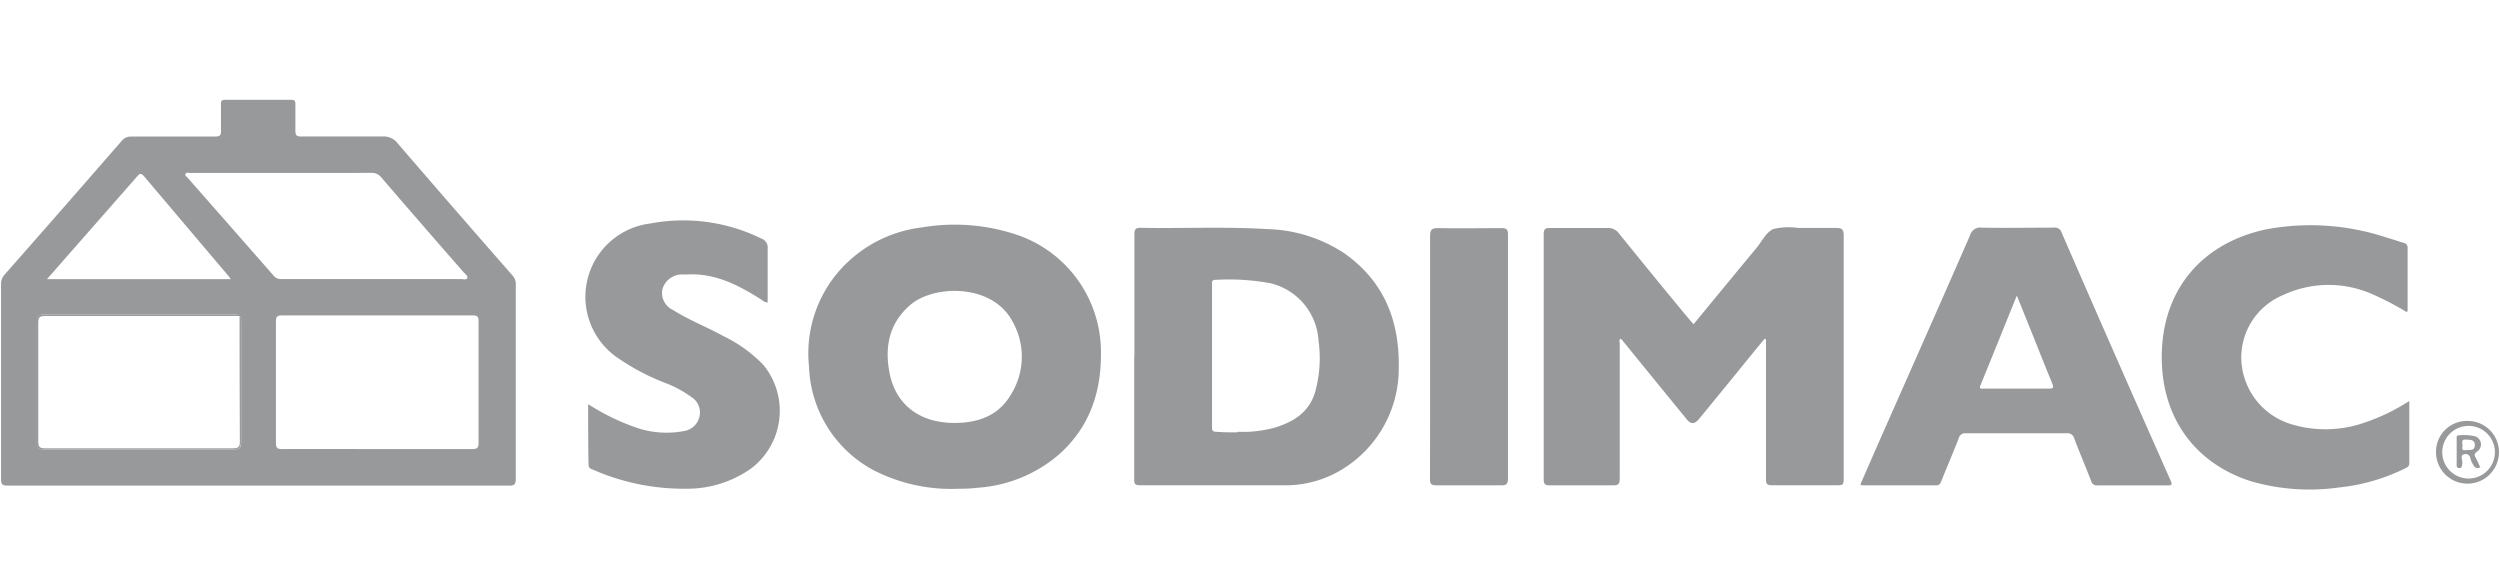
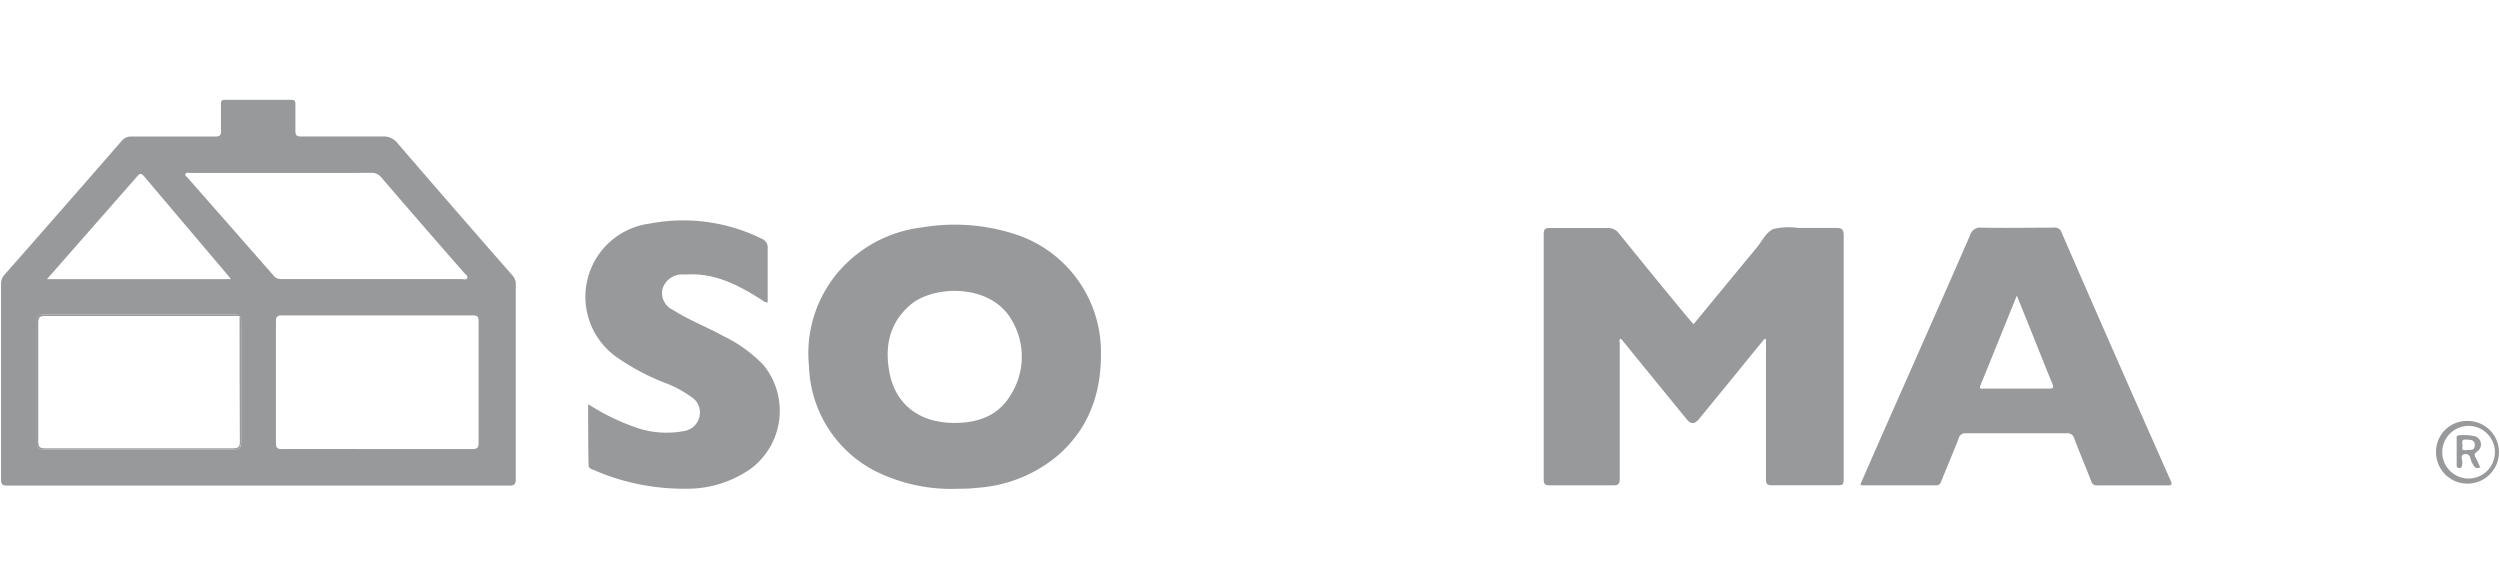
<svg xmlns="http://www.w3.org/2000/svg" id="Capa_1" data-name="Capa 1" viewBox="0 0 266 60">
  <defs>
    <style>.cls-1{fill:#98999b;}</style>
  </defs>
  <title>Mesa de trabajo 2 copia 7</title>
  <path class="cls-1" d="M262.56,44.79a3.32,3.32,0,0,1,3.33,3.32,3.35,3.35,0,1,1-6.7,0A3.28,3.28,0,0,1,262.56,44.79Zm-.07,6.12a2.8,2.8,0,1,0,0-5.59,2.8,2.8,0,0,0,0,5.59Z" />
  <path class="cls-1" d="M27.45,51.67q-13.32,0-26.65,0c-.56,0-.69-.14-.69-.69q0-10.38,0-20.76a1.45,1.45,0,0,1,.38-1Q6.74,22.13,12.94,15a1.23,1.23,0,0,1,1-.47c3,0,6,0,8.93,0,.55,0,.67-.16.64-.67,0-.9,0-1.8,0-2.7,0-.37,0-.55.49-.54q3.47,0,7,0c.35,0,.43.13.43.45,0,1,0,1.89,0,2.84,0,.5.14.62.63.61,2.88,0,5.77,0,8.65,0a1.87,1.87,0,0,1,1.61.74q6.07,7.05,12.21,14.05a1.33,1.33,0,0,1,.35.94c0,6.9,0,13.8,0,20.7,0,.6-.17.73-.75.72Zm-2-18.05h0c-.17-.24-.43-.15-.65-.15H4.66c-.56,0-.73.15-.73.71,0,4.3,0,8.6,0,12.89,0,.6.17.75.76.75q10.09,0,20.19,0c.63,0,.78-.18.78-.79,0-4.25,0-8.5,0-12.75C25.64,34.06,25.73,33.8,25.49,33.62ZM40.18,47.78c3.35,0,6.7,0,10.06,0,.57,0,.69-.17.68-.71q0-6.44,0-12.89c0-.5-.14-.62-.63-.62q-10.14,0-20.27,0c-.54,0-.66.14-.66.67q0,6.43,0,12.89c0,.55.15.66.67.66C33.42,47.76,36.8,47.78,40.18,47.78ZM29.93,18.4h-9.7c-.16,0-.36-.08-.47.07s0,.26.13.36q4.62,5.25,9.24,10.52a1,1,0,0,0,.86.34H49.05c.23,0,.55.12.66-.1s-.21-.43-.37-.61q-4.38-5-8.76-10.09a1.29,1.29,0,0,0-1.08-.5C36.31,18.41,33.12,18.4,29.93,18.4ZM24.55,29.7c-.11-.16-.16-.24-.22-.31-3-3.54-6-7.08-9-10.63-.36-.42-.52-.25-.78.06L6.42,28.08,5,29.7Z" />
  <path class="cls-1" d="M187.74,36.06q-1.47,1.78-2.93,3.59l-4,4.89c-.51.63-.9.64-1.4,0q-3.39-4.14-6.76-8.29l-.19-.21c-.24.12-.12.33-.12.49,0,4.79,0,9.59,0,14.38,0,.6-.15.74-.74.73-2.22,0-4.44,0-6.66,0-.49,0-.69-.07-.69-.65q0-13,0-26.06c0-.54.15-.68.67-.67,2,0,4.07,0,6.1,0a1.42,1.42,0,0,1,1.25.59c2.42,3,4.87,6,7.3,8.93l.62.72c2.25-2.73,4.47-5.43,6.7-8.12.57-.69,1-1.63,1.76-2a6.81,6.81,0,0,1,2.65-.13c1.32,0,2.64,0,4,0,.67,0,.87.13.87.84,0,8,0,16,0,23.94,0,.64,0,1.28,0,1.91s-.1.69-.65.69c-2.34,0-4.68,0-7,0-.51,0-.62-.16-.62-.64q0-6.73,0-13.46V36.1Z" />
  <path class="cls-1" d="M102.06,52a18.09,18.09,0,0,1-9.17-2,13,13,0,0,1-6.81-11,13.33,13.33,0,0,1,4-11,13.87,13.87,0,0,1,8-3.8,20.79,20.79,0,0,1,10.26.83,13.17,13.17,0,0,1,8.8,12.4c.06,4.32-1.23,8.09-4.55,11A14.82,14.82,0,0,1,104,51.9C103.19,52,102.44,52,102.06,52ZM101.55,45c2.48,0,4.67-.74,6-3a7.59,7.59,0,0,0,.16-7.83c-2.14-4-8.28-3.88-10.8-1.77-2.29,1.93-2.8,4.47-2.27,7.24C95.28,43.05,97.85,45,101.55,45Z" />
-   <path class="cls-1" d="M120.7,37.94c0-4.32,0-8.64,0-13,0-.56.14-.71.7-.7,4.51.08,9-.14,13.53.14A15.53,15.53,0,0,1,143.11,27c4.19,3,5.79,7.14,5.72,12.12A12.58,12.58,0,0,1,143,49.82a11.54,11.54,0,0,1-6.59,1.81c-5,0-10.1,0-15.16,0-.57,0-.57-.26-.57-.69,0-4.34,0-8.69,0-13Zm11,8a12.65,12.65,0,0,0,4-.46c2-.63,3.63-1.65,4.25-3.84a13.5,13.5,0,0,0,.34-5.4,6.68,6.68,0,0,0-5.15-6.11,24.35,24.35,0,0,0-5.84-.35c-.38,0-.34.24-.34.47q0,7.62,0,15.23c0,.39.14.47.49.46C130.11,46,130.77,46,131.67,46Z" />
  <path class="cls-1" d="M197.94,51.55,199.49,48c3.38-7.66,6.78-15.3,10.14-23a1.1,1.1,0,0,1,1.2-.78c2.57.05,5.14,0,7.72,0a.72.72,0,0,1,.79.49Q225.12,38,230.94,51.1c.19.43.18.56-.33.55-2.48,0-5,0-7.44,0a.61.61,0,0,1-.67-.46c-.58-1.52-1.22-3-1.8-4.54a.75.75,0,0,0-.83-.55q-5.34,0-10.7,0a.69.69,0,0,0-.76.53c-.59,1.52-1.23,3-1.84,4.52-.11.27-.19.49-.57.49-2.62,0-5.24,0-7.87,0C198.09,51.64,198.05,51.6,197.94,51.55Zm16.65-20.1c-1.33,3.29-2.59,6.42-3.87,9.55-.18.44.14.35.35.35,2.31,0,4.62,0,6.93,0,.52,0,.52-.15.35-.57-.78-1.89-1.53-3.79-2.29-5.69Z" />
-   <path class="cls-1" d="M256.35,42.66c0,2.29,0,4.45,0,6.62,0,.38-.26.46-.51.59a20.63,20.63,0,0,1-7,2,22.4,22.4,0,0,1-9.39-.68c-6.17-2-9.65-7.11-9.43-13.78s4.27-11.53,11.06-13a25.62,25.62,0,0,1,12.71.82c.65.19,1.3.41,1.95.61a.5.5,0,0,1,.43.54c0,2.22,0,4.44,0,6.66,0,0,0,.08-.09.17a30.8,30.8,0,0,0-3.74-1.94,11.44,11.44,0,0,0-9.41.12,7.2,7.2,0,0,0-4.45,7,7.48,7.48,0,0,0,5.36,6.76,12.55,12.55,0,0,0,7.85-.22A20.93,20.93,0,0,0,256.35,42.66Z" />
  <path class="cls-1" d="M62.58,43a23.43,23.43,0,0,0,5.55,2.64,10,10,0,0,0,4.62.23,2,2,0,0,0,1.67-1.53,1.94,1.94,0,0,0-.86-2.1,12.1,12.1,0,0,0-2.79-1.5,24,24,0,0,1-4.94-2.59,7.86,7.86,0,0,1,3.36-14.37A18.82,18.82,0,0,1,81,25.38a1,1,0,0,1,.68,1.07c0,1.91,0,3.81,0,5.73-.35,0-.51-.2-.72-.33-2.38-1.5-4.83-2.79-7.77-2.65-.21,0-.43,0-.64,0a2.17,2.17,0,0,0-2.08,1.62A2,2,0,0,0,71.64,33c1.67,1.06,3.53,1.77,5.27,2.73a15,15,0,0,1,4.29,3.07,7.7,7.7,0,0,1-1.22,11A11.75,11.75,0,0,1,73,52a23.93,23.93,0,0,1-9.84-2c-.25-.1-.54-.16-.54-.56C62.58,47.35,62.58,45.21,62.58,43Z" />
-   <path class="cls-1" d="M152.16,37.94c0-4.27,0-8.55,0-12.82,0-.71.2-.86.87-.85,2.24.05,4.49,0,6.73,0,.59,0,.69.18.69.72q0,13,0,25.93c0,.62-.21.73-.76.72-2.3,0-4.59,0-6.88,0-.55,0-.66-.17-.66-.68C152.17,46.63,152.16,42.29,152.16,37.94Z" />
  <path class="cls-1" d="M25.49,33.62c.24.18.15.44.15.66,0,4.25,0,8.5,0,12.75,0,.61-.15.79-.78.79q-10.1,0-20.19,0c-.59,0-.76-.15-.76-.75,0-4.29,0-8.59,0-12.89,0-.56.17-.72.73-.71H24.85c.22,0,.48-.09.65.15q-10.35,0-20.69,0c-.51,0-.74.08-.74.69q0,6.35,0,12.68c0,.57.17.71.72.71q10,0,20,0c.6,0,.74-.17.73-.75C25.49,42.5,25.5,38.06,25.49,33.62Z" />
  <path class="cls-1" d="M263.9,49.72c-.58.25-.66-.15-.87-.47s-.12-1-.76-.93-.18.71-.29,1.07c-.05.19,0,.42-.32.41s-.27-.25-.27-.44c0-.88,0-1.75,0-2.62,0-.18-.06-.42.23-.42a5.62,5.62,0,0,1,1.69.09.91.91,0,0,1,.28,1.62c-.42.27-.3.45-.13.76S263.74,49.38,263.9,49.72Zm-1.9-2.4c.09.14-.24.64.32.58s1,.1,1-.57c0-.47-.37-.54-.75-.55S261.89,46.68,262,47.32Z" />
</svg>